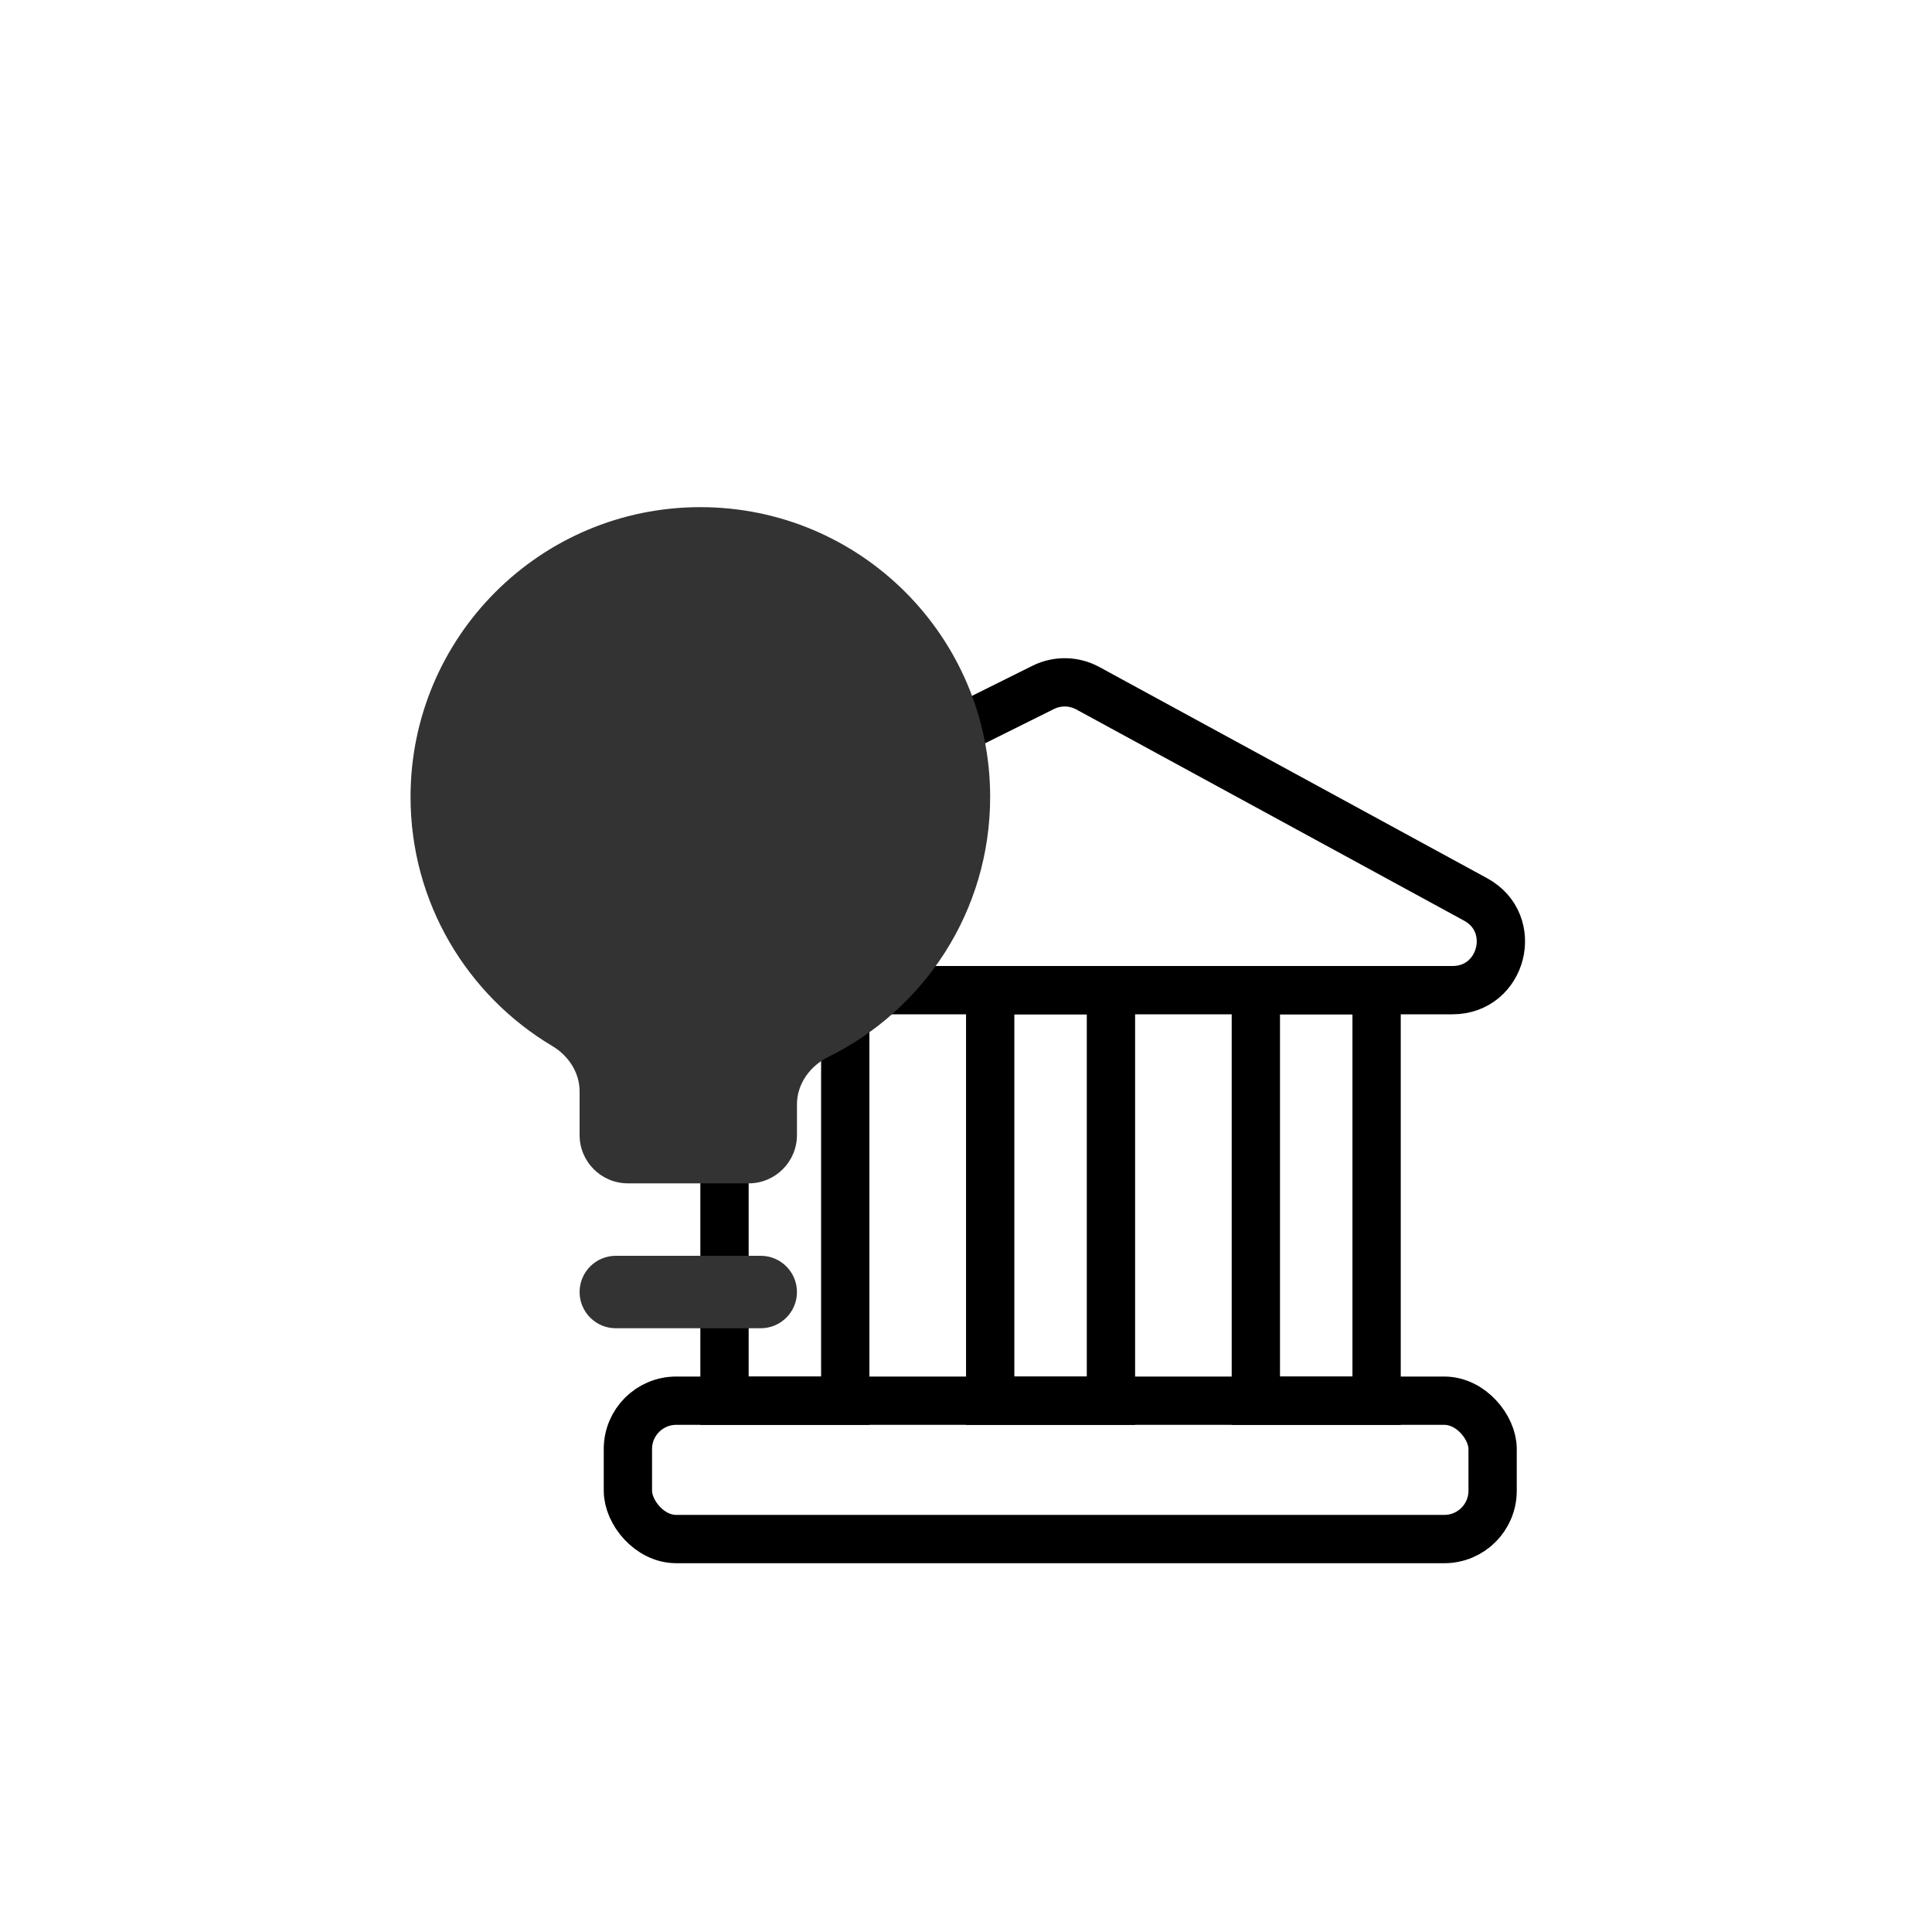
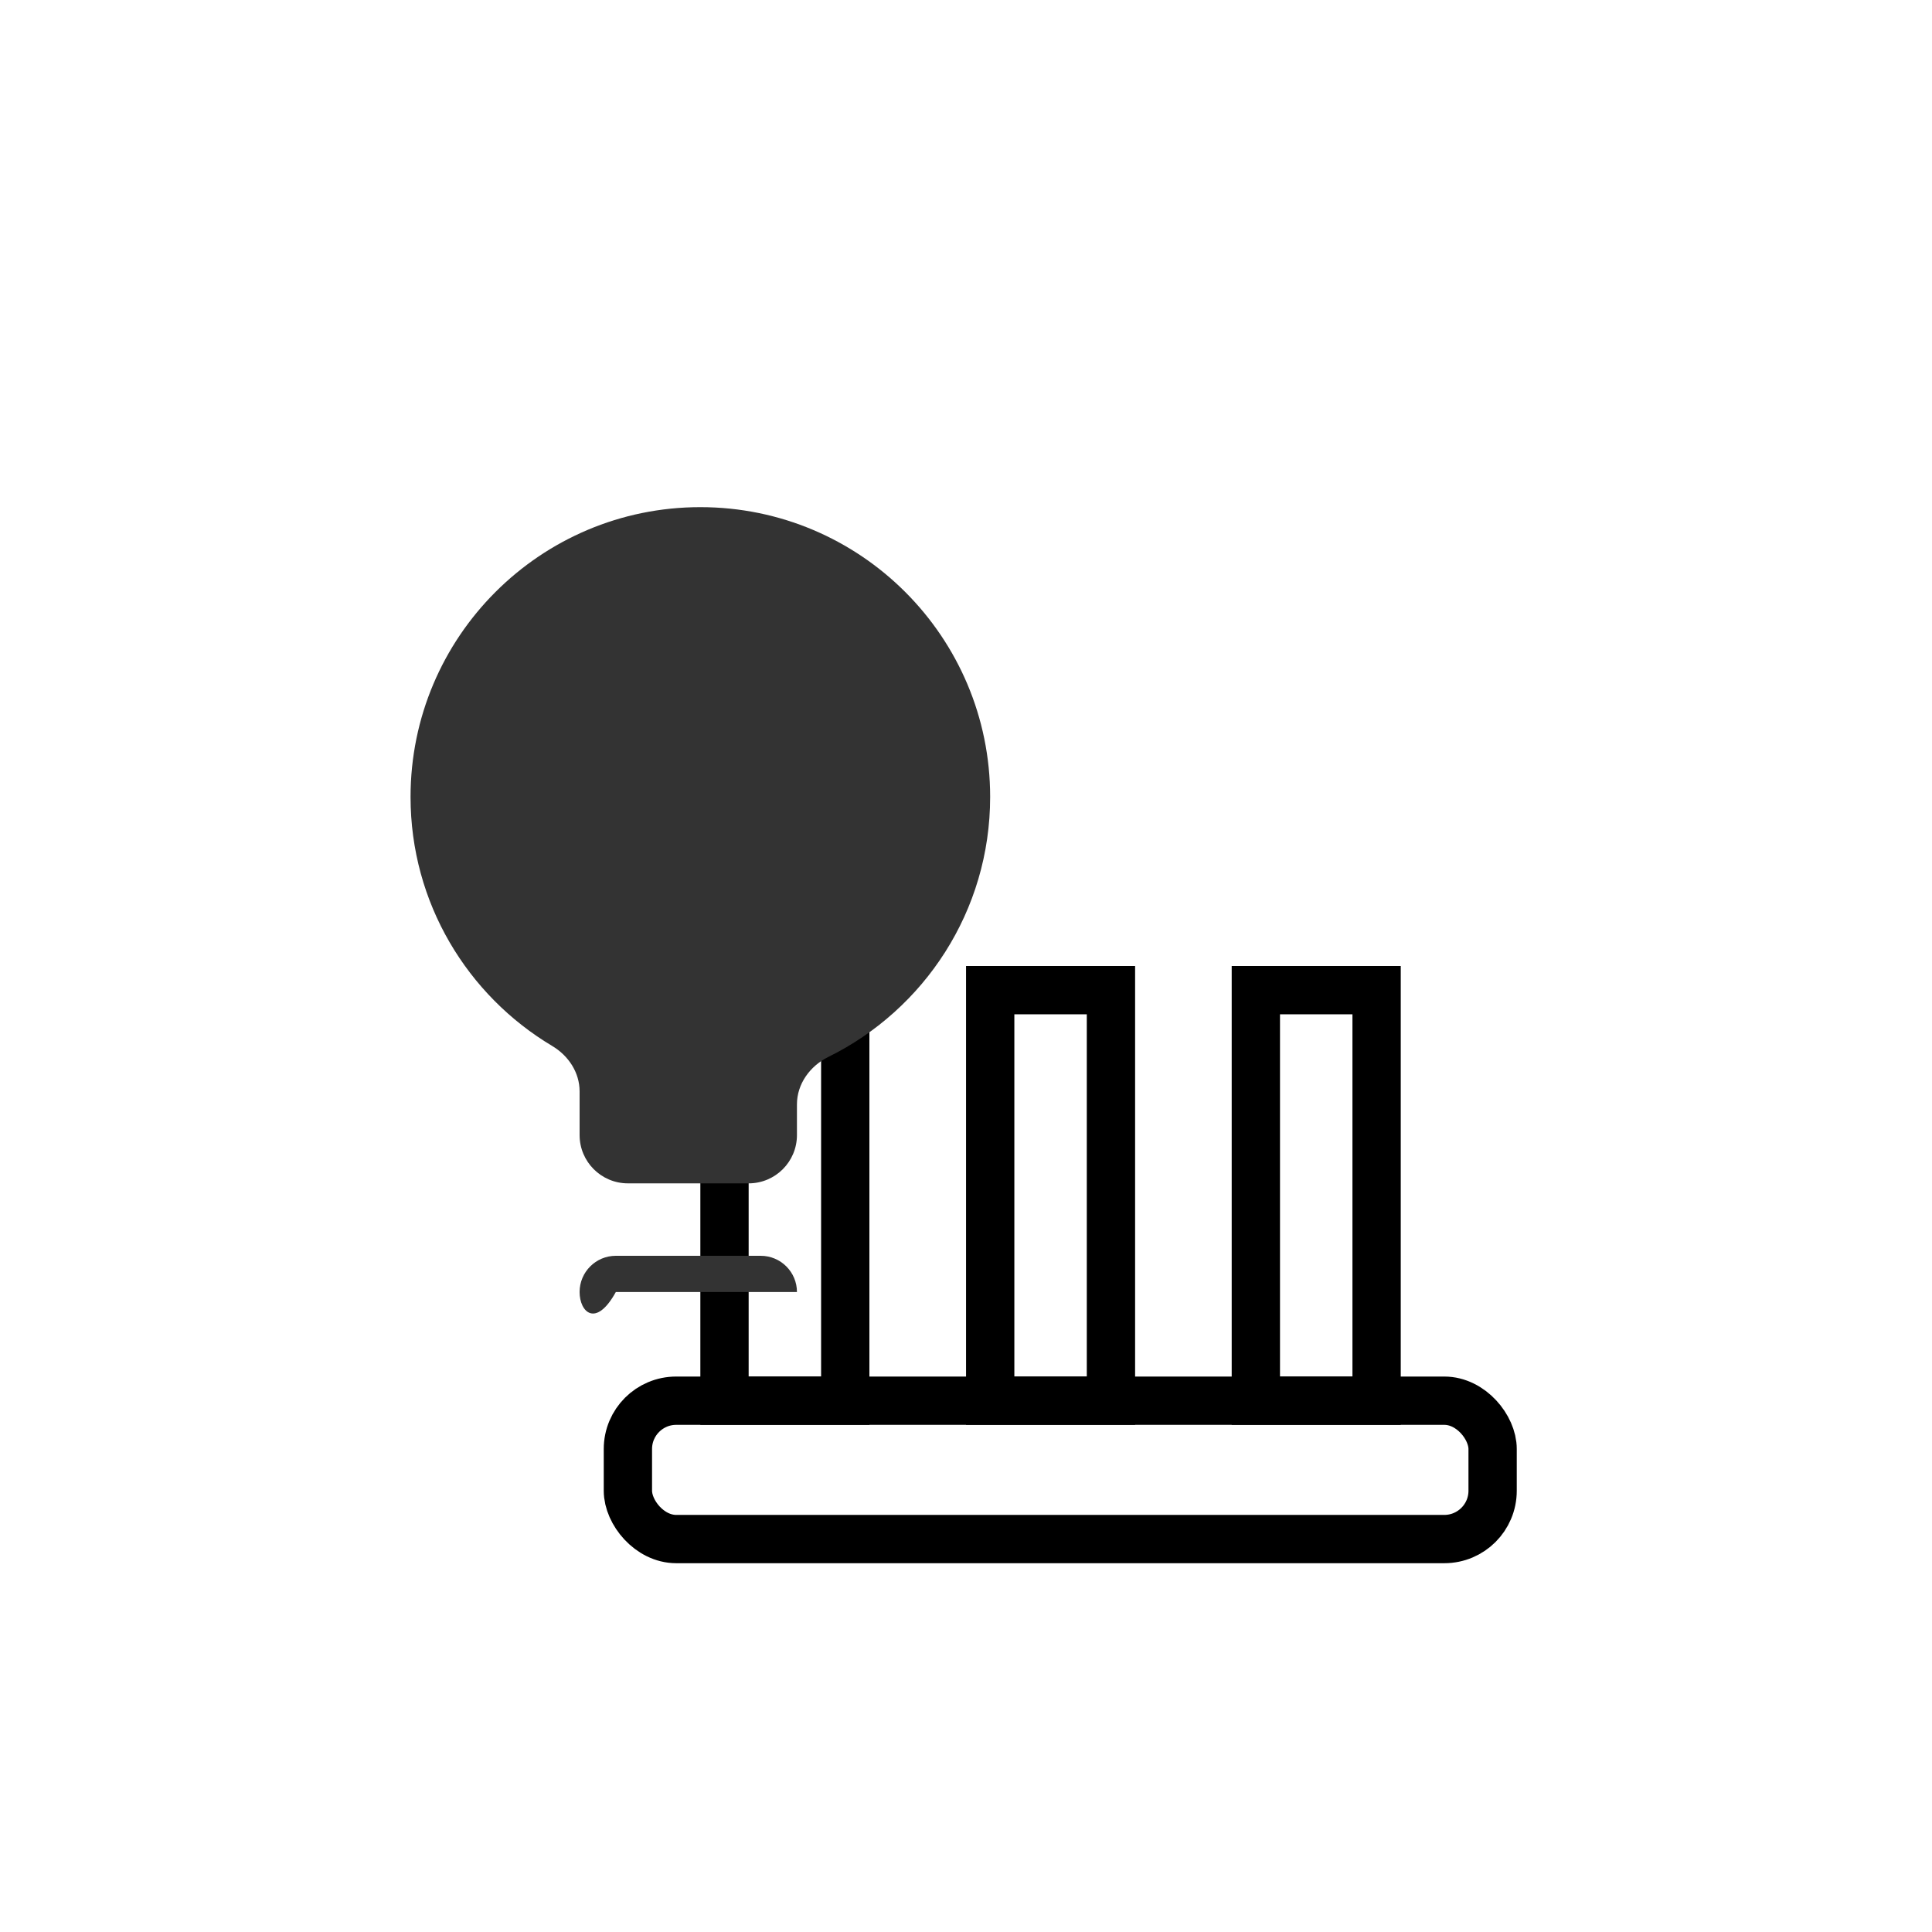
<svg xmlns="http://www.w3.org/2000/svg" width="80" height="80" viewBox="0 0 80 80" fill="none">
  <rect x="52.002" y="41" width="5" height="17" stroke="black" stroke-width="2" />
  <rect x="30" y="41" width="5" height="17" stroke="black" stroke-width="2" />
  <rect x="41.002" y="41" width="5" height="17" stroke="black" stroke-width="2" />
  <rect x="26" y="58" width="35.806" height="5.729" rx="2" stroke="black" stroke-width="2" />
-   <path d="M43.196 28.464C43.781 28.173 44.471 28.186 45.044 28.498L61.102 37.244C62.923 38.235 62.218 41 60.146 41H26.51C24.397 41 23.727 38.15 25.619 37.209L43.196 28.464Z" stroke="black" stroke-width="2" />
  <g filter="url(#filter0_d_5894_195)">
-     <path d="M29 49.5C29 50.328 28.328 51 27.5 51H21.5C20.672 51 20 50.328 20 49.5C20 48.672 20.672 48 21.5 48H27.5C28.328 48 29 48.672 29 49.5ZM25 17C31.627 17 37 22.373 37 29C37 33.724 34.27 37.807 30.302 39.764C29.542 40.139 29 40.88 29 41.728V43C29 44.105 28.105 45 27 45H22C20.895 45 20 44.105 20 43V41.19C20 40.408 19.537 39.711 18.865 39.311C15.354 37.218 13 33.385 13 29C13 22.373 18.373 17 25 17Z" fill="#333333" />
+     <path d="M29 49.5H21.5C20.672 51 20 50.328 20 49.5C20 48.672 20.672 48 21.5 48H27.5C28.328 48 29 48.672 29 49.5ZM25 17C31.627 17 37 22.373 37 29C37 33.724 34.27 37.807 30.302 39.764C29.542 40.139 29 40.88 29 41.728V43C29 44.105 28.105 45 27 45H22C20.895 45 20 44.105 20 43V41.19C20 40.408 19.537 39.711 18.865 39.311C15.354 37.218 13 33.385 13 29C13 22.373 18.373 17 25 17Z" fill="#333333" />
  </g>
  <defs>
    <filter id="filter0_d_5894_195" x="11.5" y="15.5" width="35" height="45" filterUnits="userSpaceOnUse" color-interpolation-filters="sRGB">
      <feFlood flood-opacity="0" result="BackgroundImageFix" />
      <feColorMatrix in="SourceAlpha" type="matrix" values="0 0 0 0 0 0 0 0 0 0 0 0 0 0 0 0 0 0 127 0" result="hardAlpha" />
      <feOffset dx="4" dy="4" />
      <feGaussianBlur stdDeviation="2.75" />
      <feComposite in2="hardAlpha" operator="out" />
      <feColorMatrix type="matrix" values="0 0 0 0 0.118 0 0 0 0 0.118 0 0 0 0 0.118 0 0 0 0.25 0" />
      <feBlend mode="normal" in2="BackgroundImageFix" result="effect1_dropShadow_5894_195" />
      <feBlend mode="normal" in="SourceGraphic" in2="effect1_dropShadow_5894_195" result="shape" />
    </filter>
  </defs>
</svg>